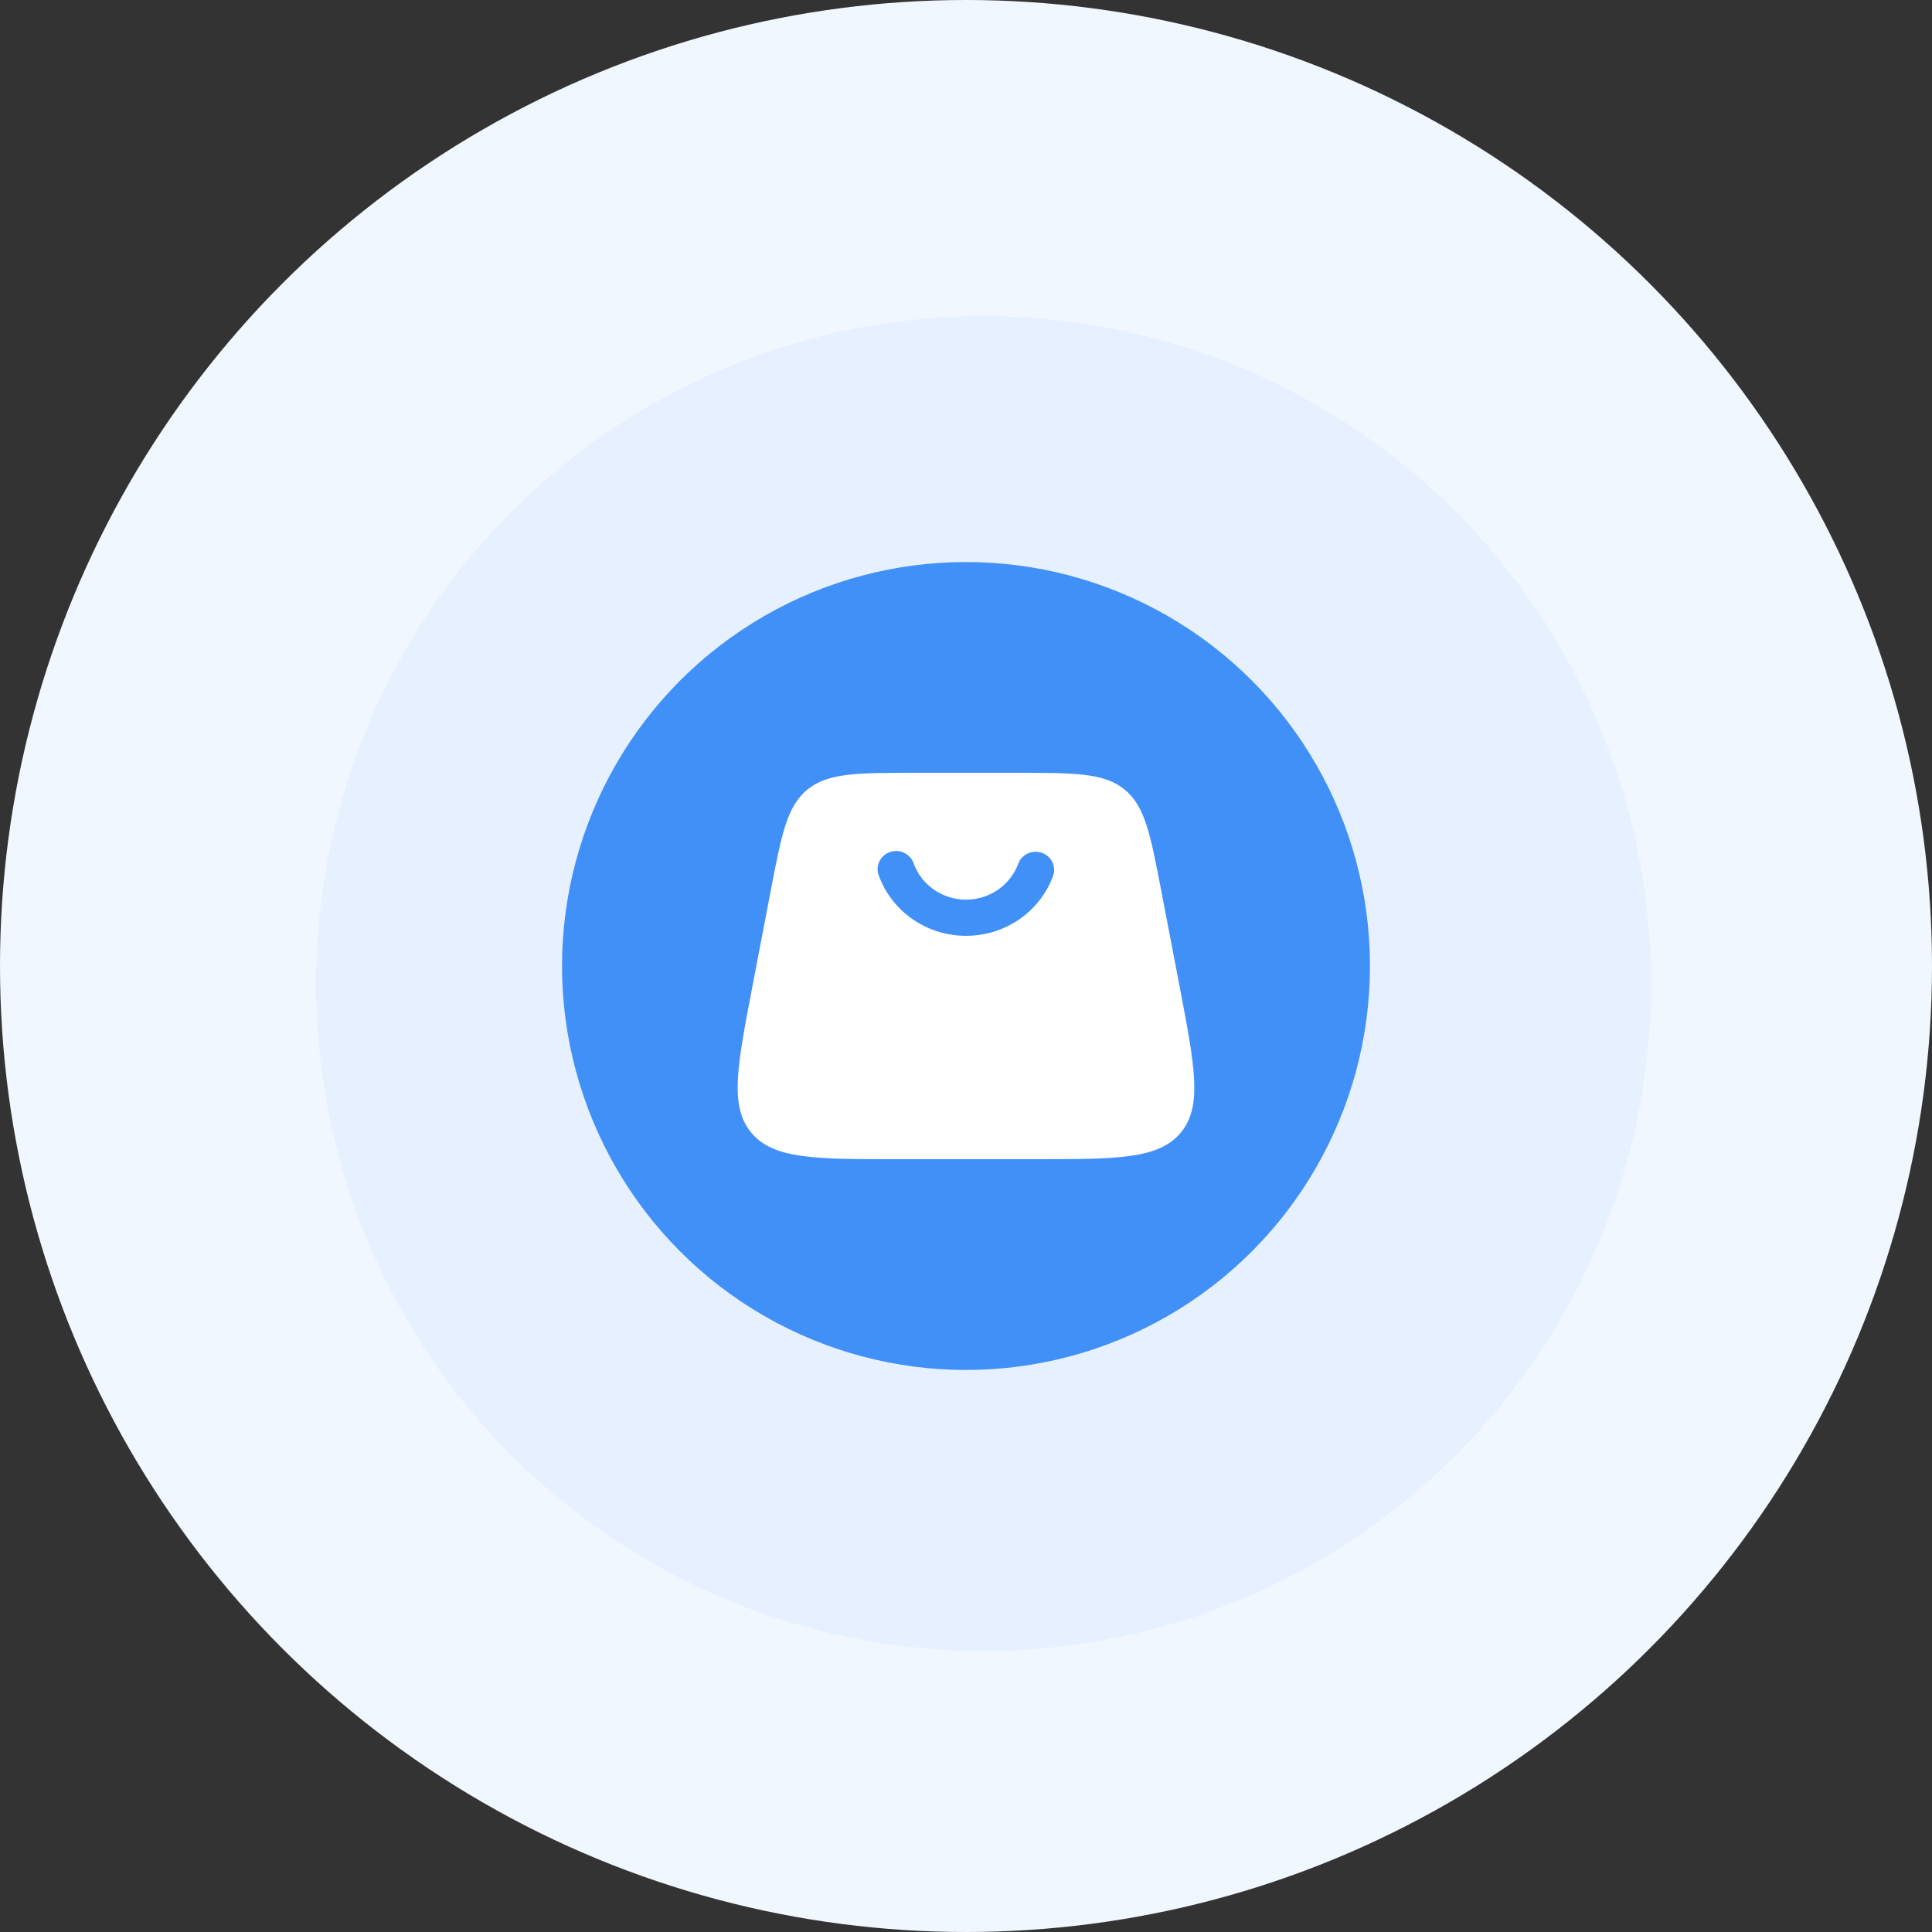
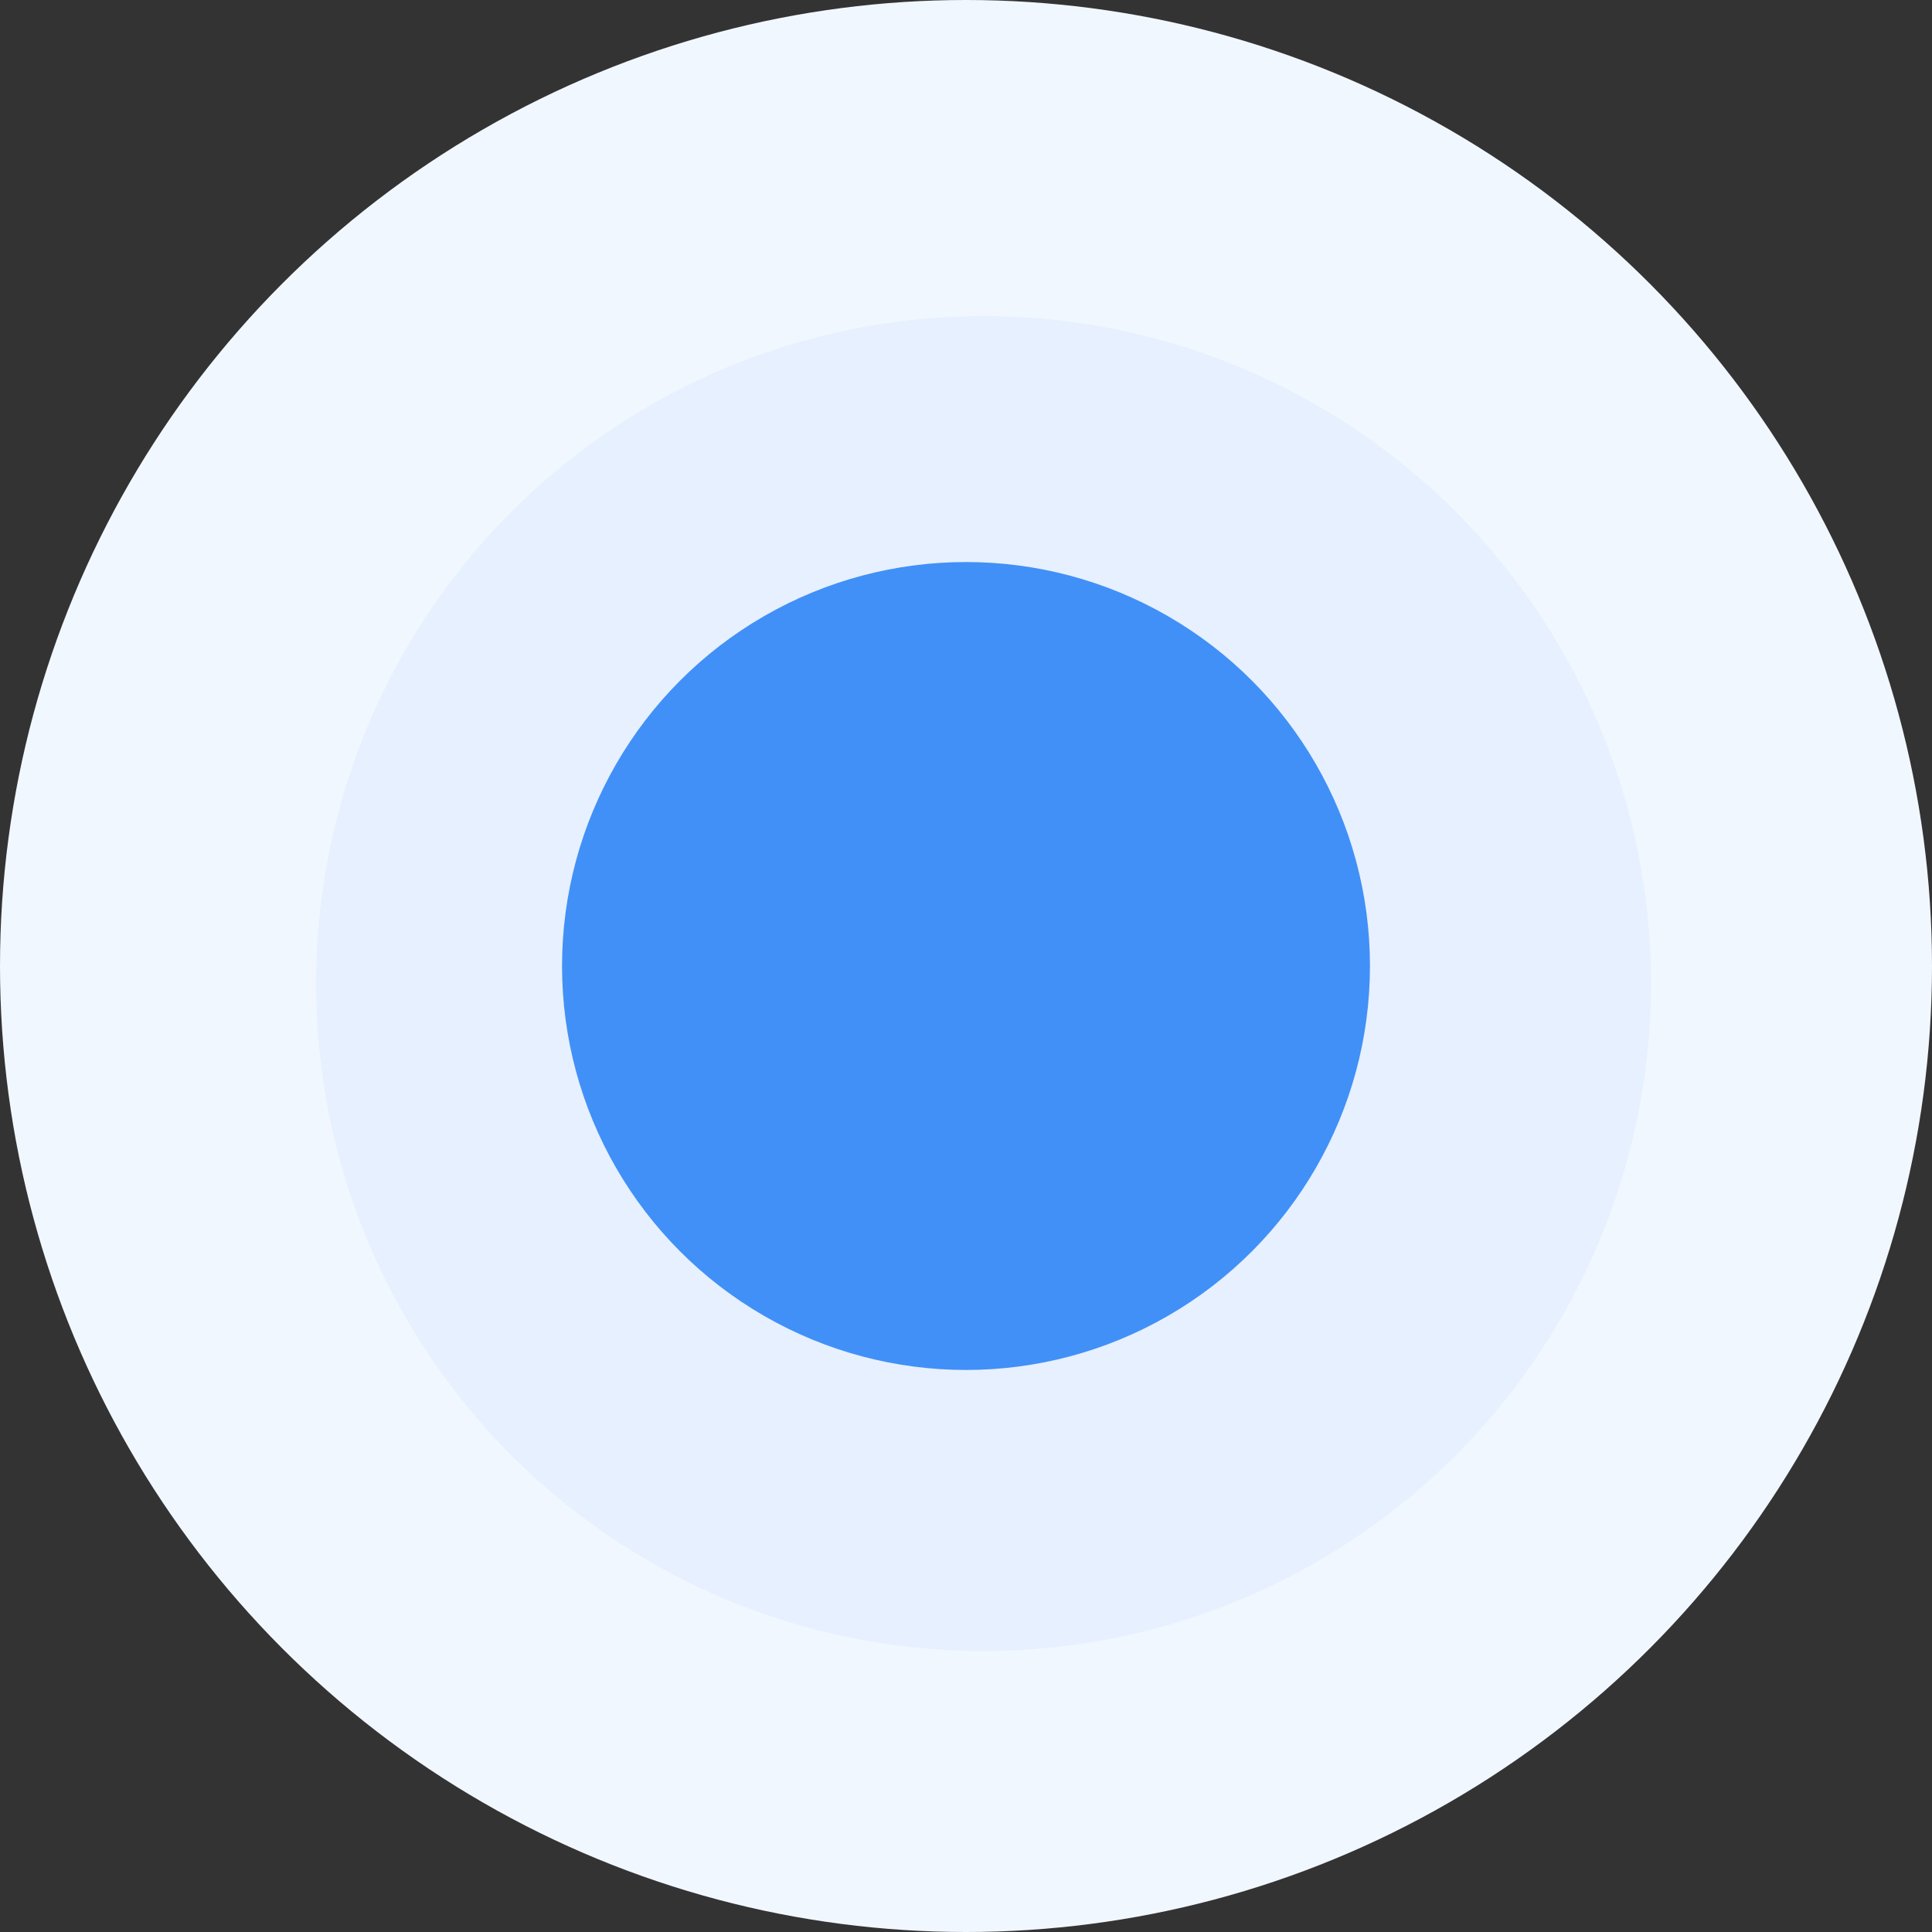
<svg xmlns="http://www.w3.org/2000/svg" width="55" height="55" viewBox="0 0 55 55" fill="none">
  <rect x="0" y="0" width="55" height="55" fill="#333333" stroke="none" />
  <circle cx="27.5" cy="27.5" r="27.5" fill="#F1F7FE" />
  <circle cx="28" cy="28" r="19" fill="#E6F0FE" />
  <circle cx="27.5" cy="27.5" r="11.5" fill="#4190F7" />
-   <path fill-rule="evenodd" clip-rule="evenodd" d="M22.988 22.475C22.402 22.951 22.248 23.755 21.94 25.365L21.413 28.115C20.98 30.378 20.764 31.509 21.395 32.255C22.027 33 23.202 33 25.555 33H29.445C31.798 33 32.973 33 33.605 32.255C34.237 31.509 34.019 30.378 33.587 28.115L33.06 25.365C32.751 23.756 32.597 22.951 32.013 22.475C31.427 22 30.591 22 28.919 22H26.081C24.409 22 23.572 22 22.988 22.475ZM26.01 24.579C26.119 24.881 26.321 25.142 26.587 25.327C26.854 25.512 27.173 25.611 27.5 25.611C27.827 25.611 28.146 25.512 28.413 25.327C28.68 25.142 28.882 24.881 28.991 24.579C29.04 24.453 29.137 24.352 29.262 24.295C29.386 24.239 29.528 24.232 29.658 24.277C29.787 24.322 29.894 24.414 29.955 24.535C30.015 24.655 30.026 24.794 29.984 24.922C29.802 25.425 29.466 25.86 29.021 26.168C28.576 26.476 28.045 26.641 27.5 26.641C26.956 26.641 26.424 26.476 25.98 26.168C25.535 25.86 25.198 25.425 25.017 24.922C24.992 24.858 24.981 24.79 24.984 24.721C24.987 24.653 25.004 24.586 25.033 24.524C25.063 24.462 25.105 24.406 25.157 24.36C25.208 24.314 25.269 24.279 25.335 24.256C25.401 24.233 25.471 24.223 25.541 24.227C25.61 24.231 25.678 24.249 25.741 24.279C25.804 24.309 25.86 24.351 25.906 24.402C25.953 24.453 25.988 24.514 26.01 24.579Z" fill="white" />
</svg>